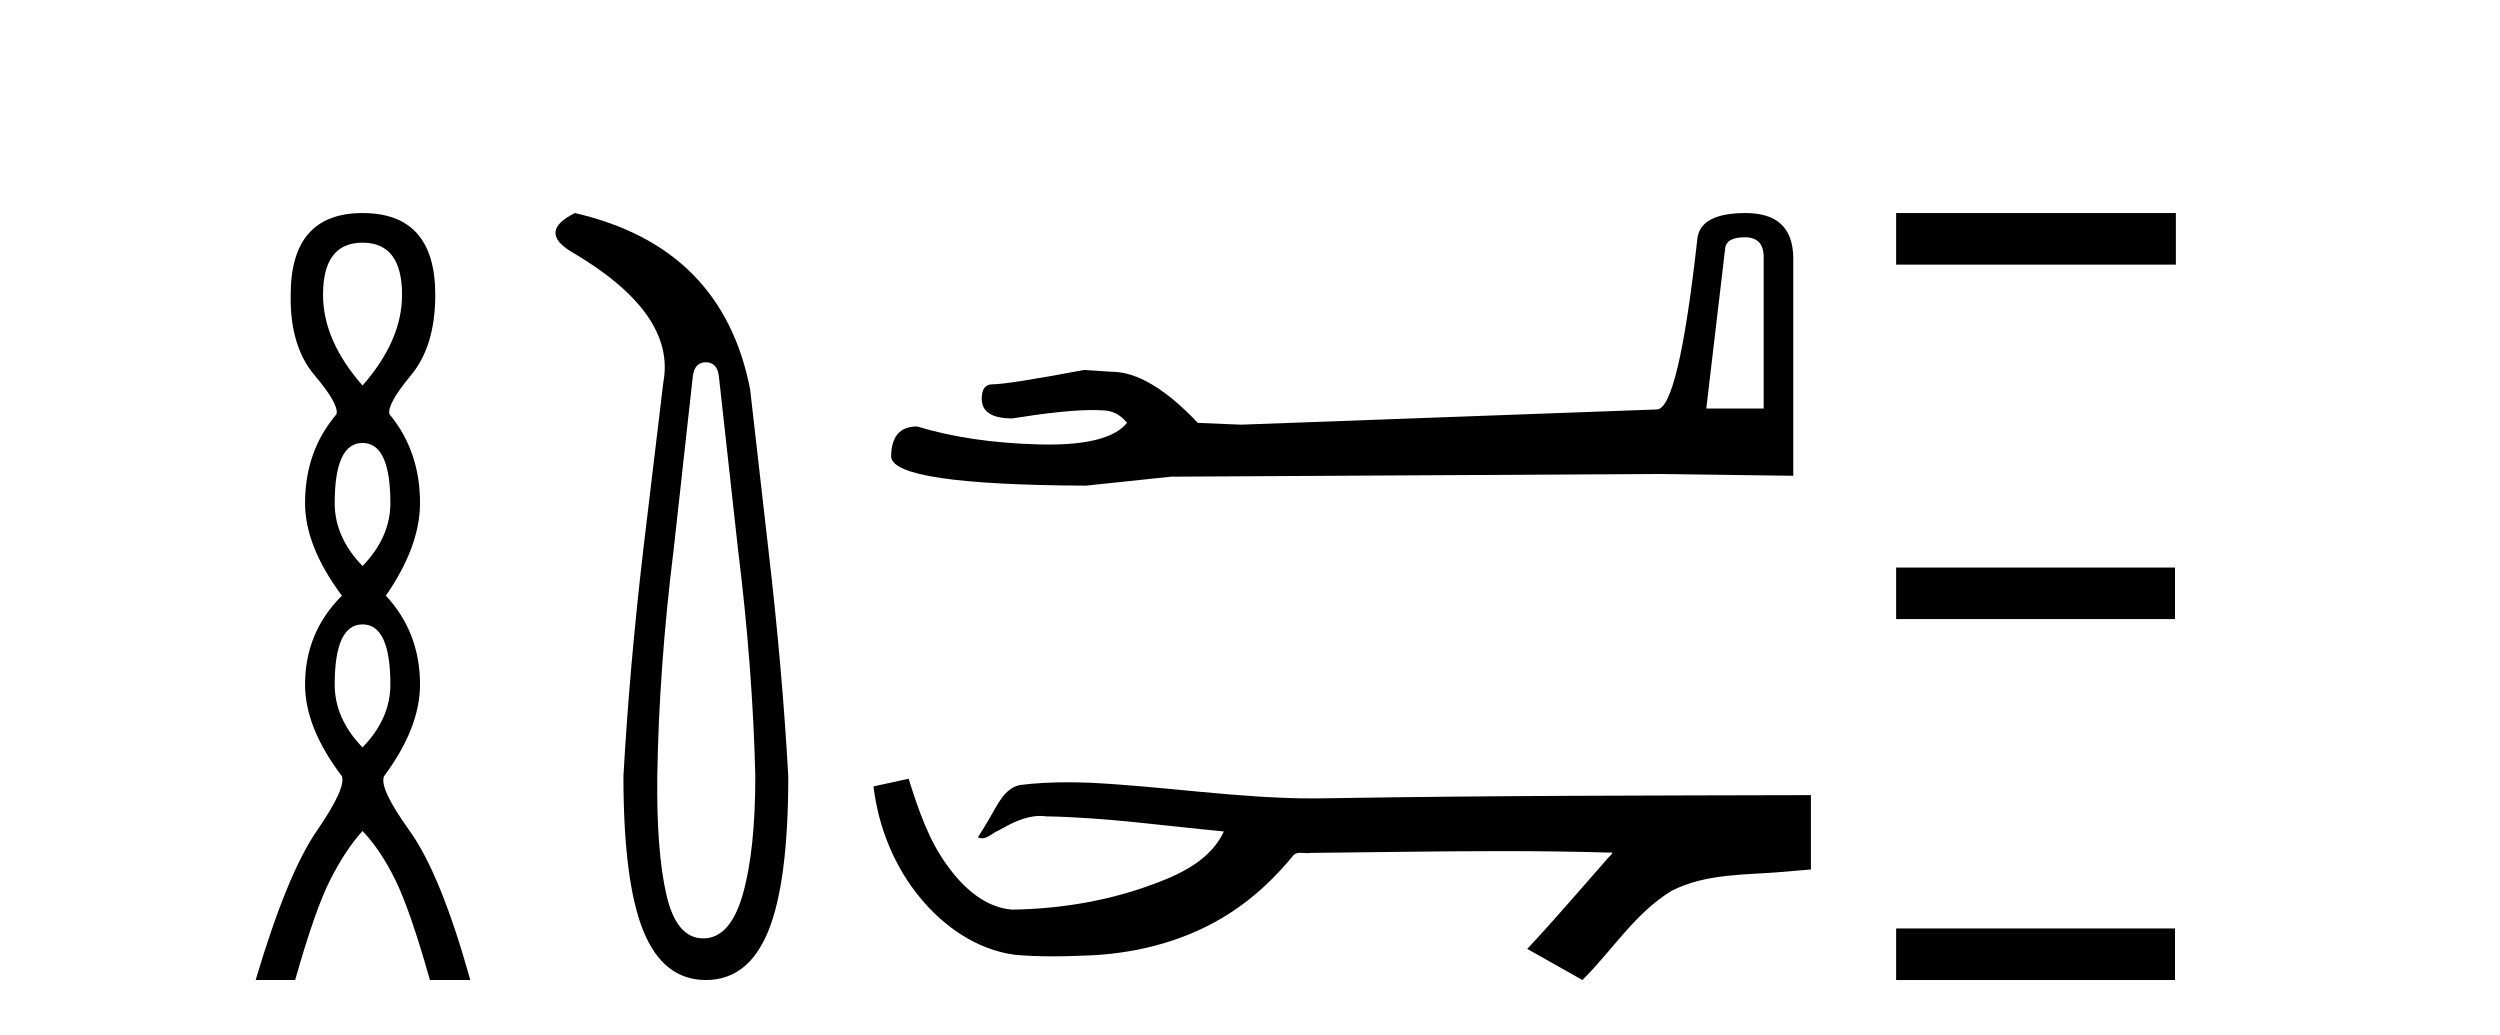
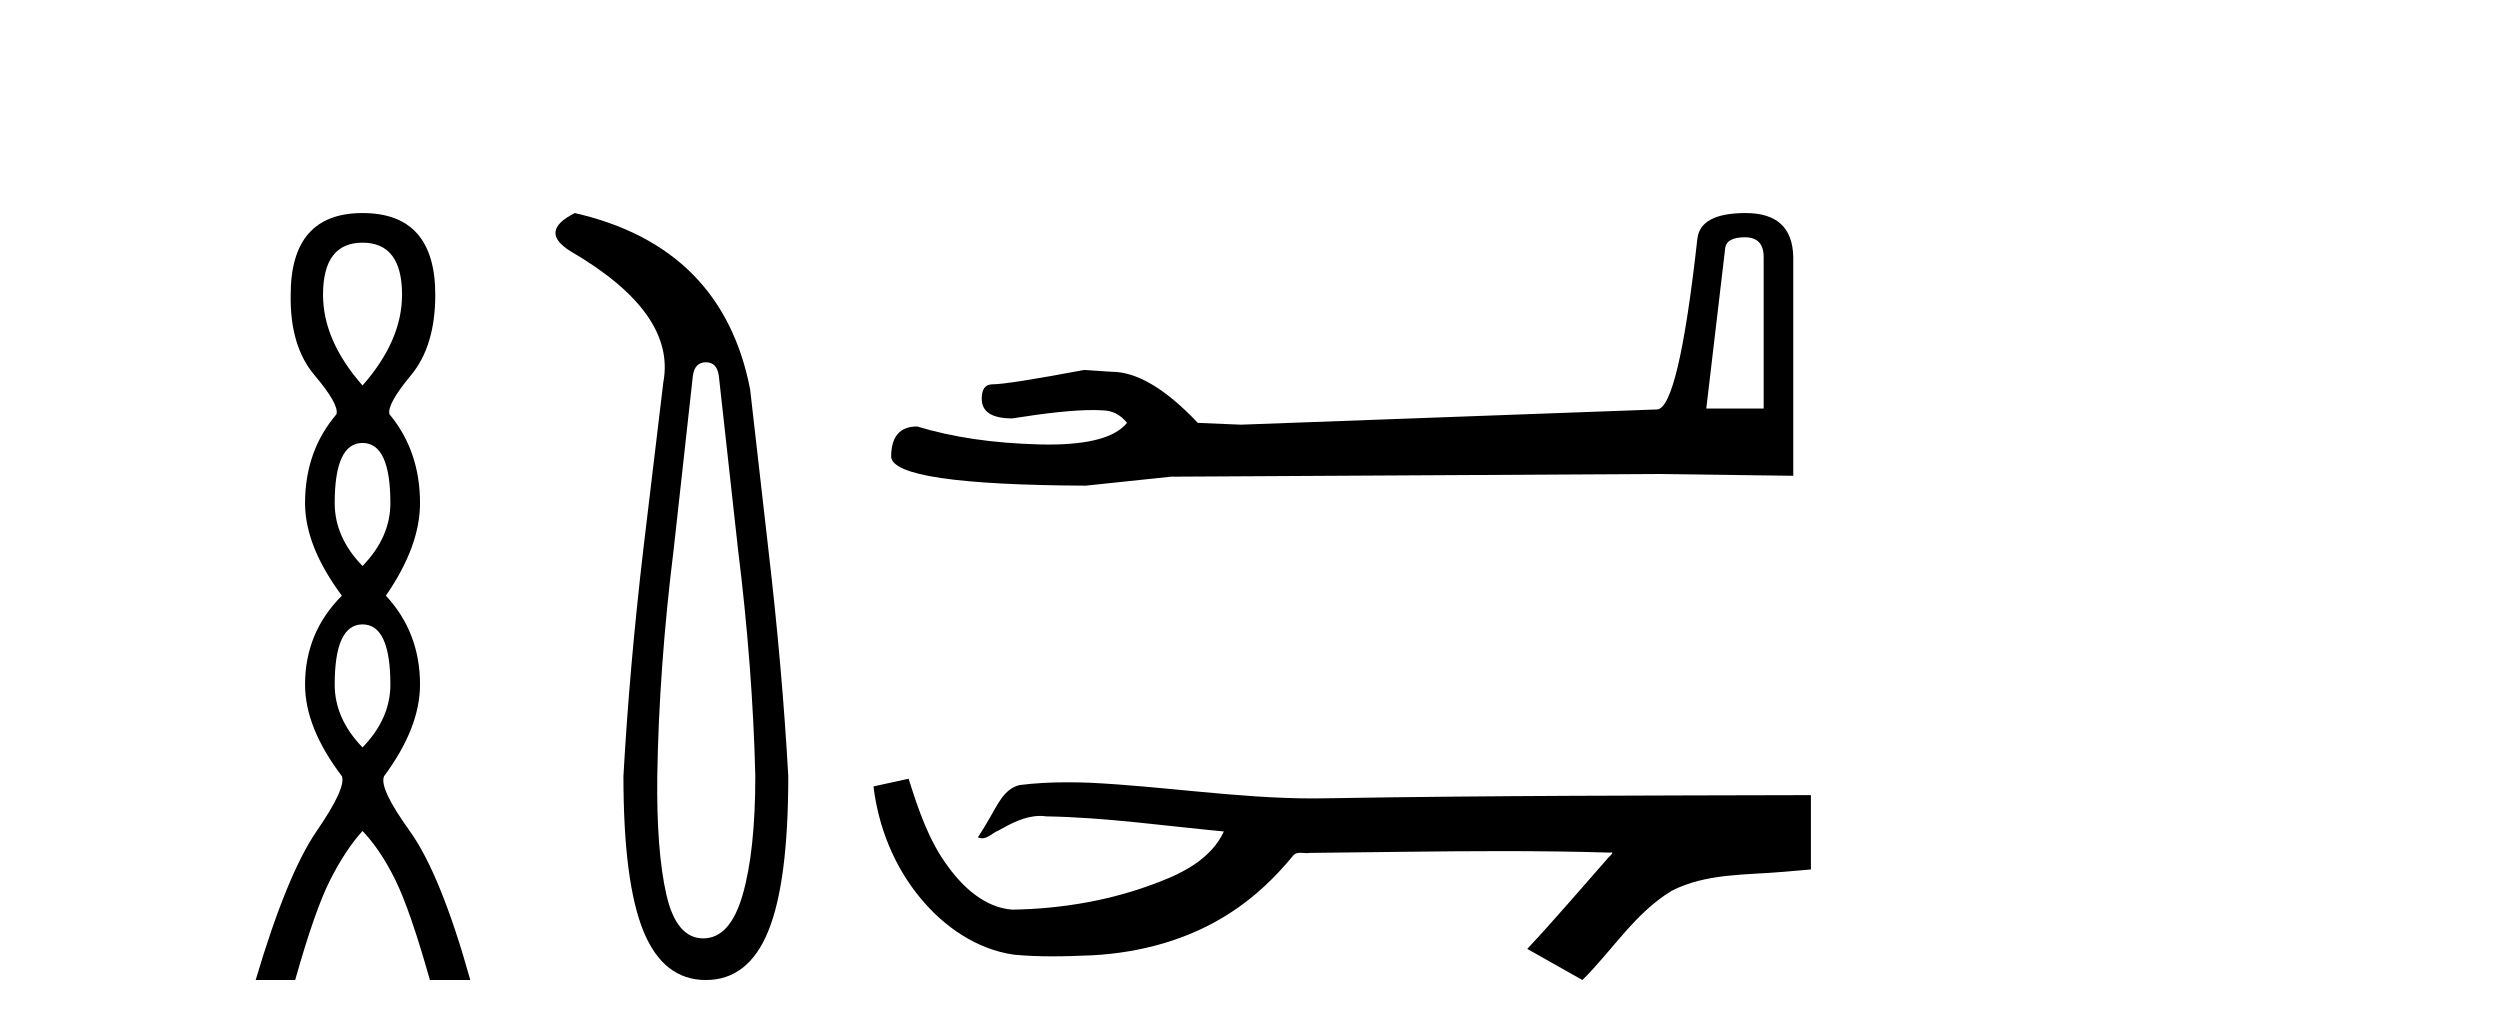
<svg xmlns="http://www.w3.org/2000/svg" width="99.0" height="41.0">
  <path d="M 14.356 9.61 Q 15.921 9.61 15.921 11.673 Q 15.921 13.487 14.356 15.265 Q 12.792 13.487 12.792 11.673 Q 12.792 9.61 14.356 9.61 ZM 14.356 17.541 Q 15.459 17.541 15.459 19.924 Q 15.459 21.276 14.356 22.414 Q 13.254 21.276 13.254 19.924 Q 13.254 17.541 14.356 17.541 ZM 14.356 24.726 Q 15.459 24.726 15.459 27.108 Q 15.459 28.46 14.356 29.598 Q 13.254 28.46 13.254 27.108 Q 13.254 24.726 14.356 24.726 ZM 14.356 8.437 Q 11.511 8.437 11.511 11.673 Q 11.476 13.7 12.454 14.856 Q 13.432 16.012 13.325 16.403 Q 12.08 17.862 12.08 19.924 Q 12.08 21.631 13.538 23.588 Q 12.08 25.046 12.08 27.108 Q 12.08 28.816 13.538 30.736 Q 13.716 31.198 12.543 32.906 Q 11.369 34.613 10.124 38.809 L 11.689 38.809 Q 12.471 36.035 13.076 34.844 Q 13.681 33.652 14.356 32.906 Q 15.068 33.652 15.655 34.844 Q 16.241 36.035 17.024 38.809 L 18.624 38.809 Q 17.451 34.613 16.224 32.906 Q 14.997 31.198 15.21 30.736 Q 16.633 28.816 16.633 27.108 Q 16.633 25.046 15.281 23.588 Q 16.633 21.631 16.633 19.924 Q 16.633 17.862 15.423 16.403 Q 15.317 16.012 16.277 14.856 Q 17.237 13.7 17.237 11.673 Q 17.237 8.437 14.356 8.437 Z" style="fill:#000000;stroke:none" />
  <path d="M 27.952 14.346 Q 28.398 14.346 28.467 14.896 L 29.223 21.733 Q 29.807 26.44 29.91 30.735 Q 29.91 33.69 29.412 35.425 Q 28.914 37.16 27.849 37.16 Q 26.783 37.16 26.388 35.425 Q 25.993 33.69 26.028 30.735 Q 26.096 26.44 26.68 21.733 L 27.436 14.896 Q 27.505 14.346 27.952 14.346 ZM 22.764 8.437 Q 21.32 9.158 22.592 9.949 Q 26.783 12.388 26.268 15.137 L 25.478 21.733 Q 24.928 26.44 24.688 30.735 Q 24.688 34.927 25.478 36.868 Q 26.268 38.809 27.952 38.809 Q 29.635 38.809 30.425 36.868 Q 31.216 34.927 31.216 30.735 Q 30.975 26.44 30.425 21.733 L 29.704 15.411 Q 28.604 9.777 22.764 8.437 Z" style="fill:#000000;stroke:none" />
  <path d="M 69.096 9.396 Q 69.841 9.396 69.841 10.177 L 69.841 16.178 L 67.569 16.178 L 68.314 9.857 Q 68.35 9.396 69.096 9.396 ZM 69.131 8.437 Q 67.32 8.437 67.214 9.467 Q 66.468 16.178 65.616 16.214 L 49.139 16.817 L 47.434 16.746 Q 45.517 14.722 44.025 14.722 Q 43.492 14.687 42.924 14.651 Q 39.906 15.219 39.302 15.219 Q 38.876 15.219 38.876 15.788 Q 38.876 16.569 40.083 16.569 Q 42.157 16.238 43.264 16.238 Q 43.465 16.238 43.634 16.249 Q 44.238 16.249 44.629 16.746 Q 43.936 17.604 41.529 17.604 Q 41.344 17.604 41.149 17.599 Q 38.414 17.528 36.319 16.888 Q 35.289 16.888 35.289 18.096 Q 35.396 19.197 42.995 19.232 L 46.369 18.877 L 65.616 18.77 L 71.013 18.841 L 71.013 10.177 Q 70.978 8.437 69.131 8.437 Z" style="fill:#000000;stroke:none" />
  <path d="M 35.981 30.836 L 35.95 30.844 C 35.497 30.944 35.044 31.043 34.59 31.142 C 34.784 32.751 35.41 34.314 36.449 35.564 C 37.38 36.698 38.683 37.6 40.158 37.806 C 40.662 37.854 41.169 37.871 41.676 37.871 C 42.198 37.871 42.721 37.853 43.243 37.83 C 45.162 37.73 47.081 37.212 48.702 36.161 C 49.667 35.543 50.507 34.744 51.229 33.857 C 51.304 33.787 51.396 33.771 51.493 33.771 C 51.581 33.771 51.673 33.784 51.761 33.784 C 51.799 33.784 51.835 33.782 51.87 33.775 C 54.397 33.752 56.924 33.704 59.451 33.704 C 60.886 33.704 62.32 33.72 63.754 33.763 C 63.779 33.758 63.798 33.755 63.813 33.755 C 63.944 33.755 63.658 33.973 63.616 34.047 C 62.575 35.227 61.556 36.428 60.479 37.576 C 61.207 37.987 61.935 38.399 62.663 38.809 C 63.848 37.639 64.748 36.151 66.201 35.275 C 67.57 34.574 69.15 34.655 70.642 34.523 C 70.999 34.492 71.356 34.462 71.712 34.43 C 71.712 33.449 71.712 32.468 71.712 31.487 C 65.383 31.504 59.054 31.503 52.726 31.609 C 52.489 31.615 52.251 31.618 52.014 31.618 C 49.043 31.618 46.095 31.137 43.13 30.995 C 42.845 30.985 42.559 30.979 42.272 30.979 C 41.638 30.979 41.003 31.009 40.375 31.088 C 39.749 31.24 39.492 31.897 39.191 32.395 C 39.045 32.654 38.887 32.907 38.725 33.157 C 38.782 33.185 38.837 33.197 38.891 33.197 C 39.121 33.197 39.319 32.973 39.532 32.893 C 40.04 32.604 40.594 32.311 41.188 32.311 C 41.268 32.311 41.349 32.316 41.431 32.328 C 43.787 32.368 46.123 32.706 48.465 32.926 C 47.983 33.974 46.898 34.551 45.866 34.939 C 44.028 35.654 42.052 35.991 40.085 36.022 C 39.015 35.942 38.159 35.159 37.555 34.333 C 36.778 33.299 36.366 32.056 35.981 30.836 Z" style="fill:#000000;stroke:none" />
-   <path d="M 75.087 8.437 L 75.087 10.479 L 86.164 10.479 L 86.164 8.437 ZM 75.087 22.475 L 75.087 24.516 L 86.13 24.516 L 86.13 22.475 ZM 75.087 36.767 L 75.087 38.809 L 86.13 38.809 L 86.13 36.767 Z" style="fill:#000000;stroke:none" />
</svg>